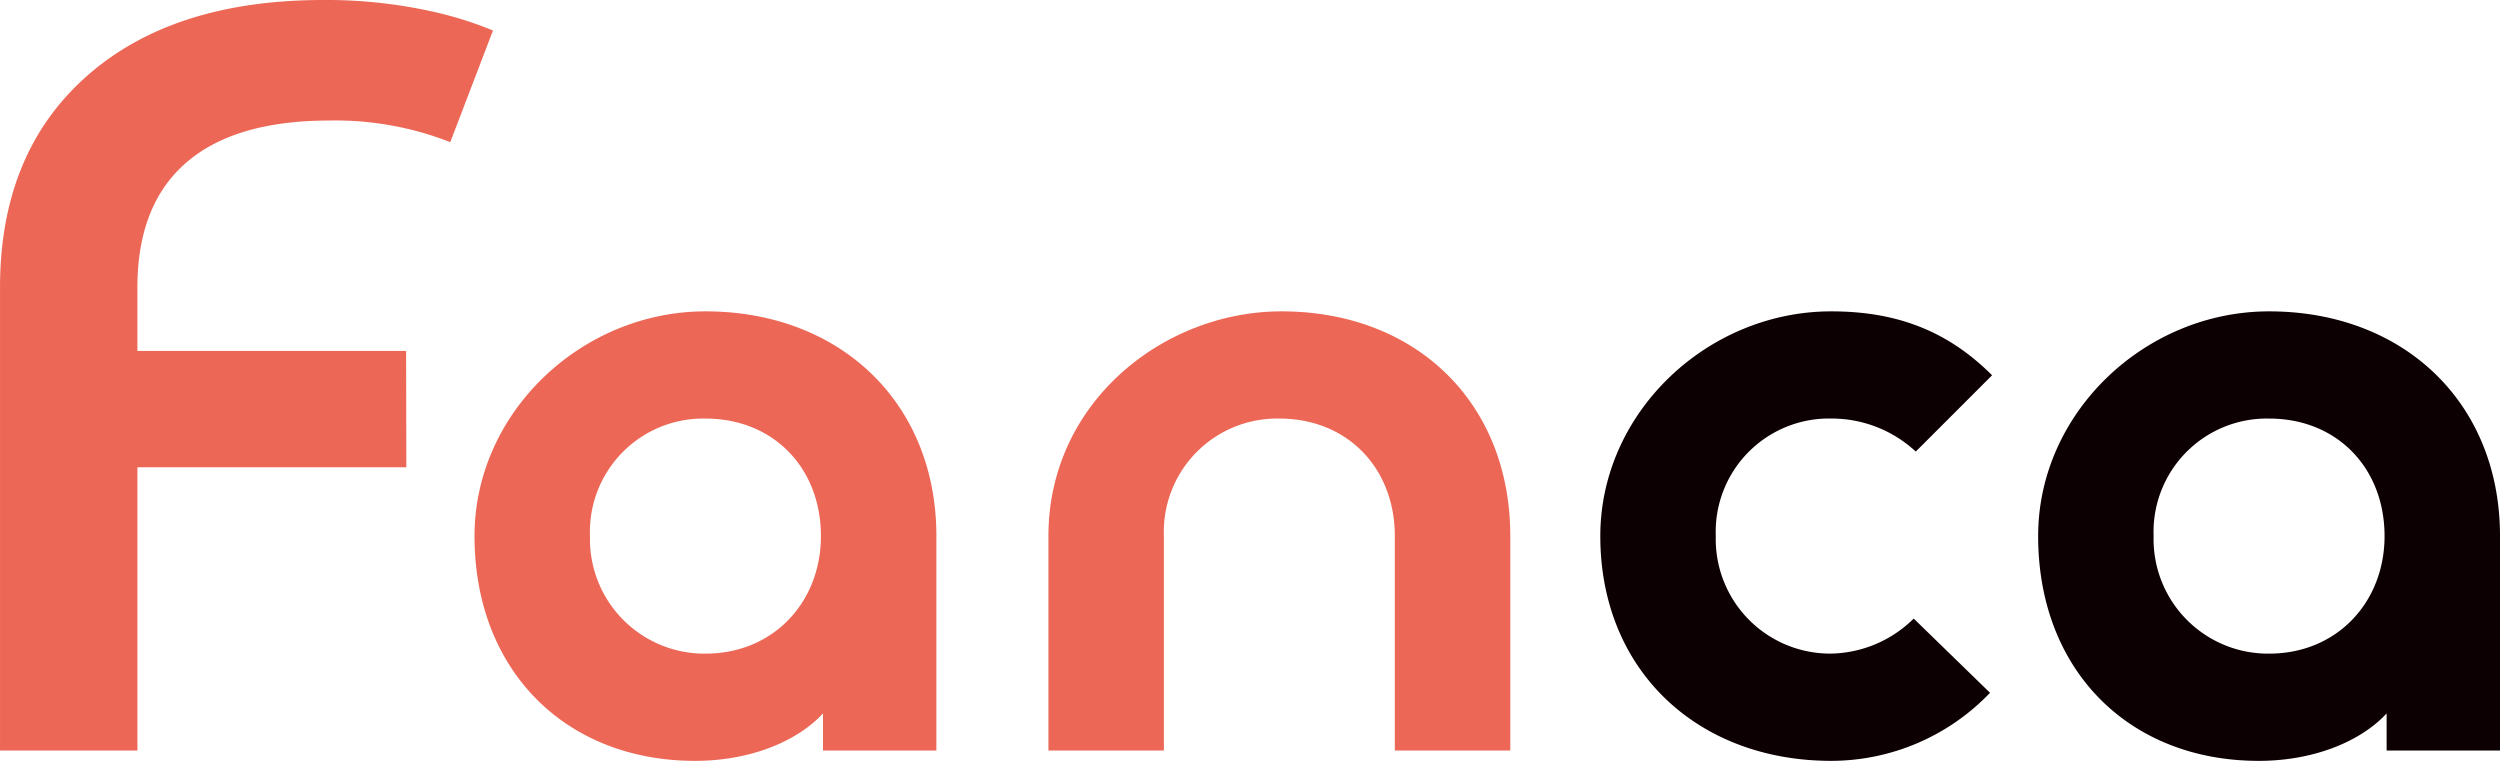
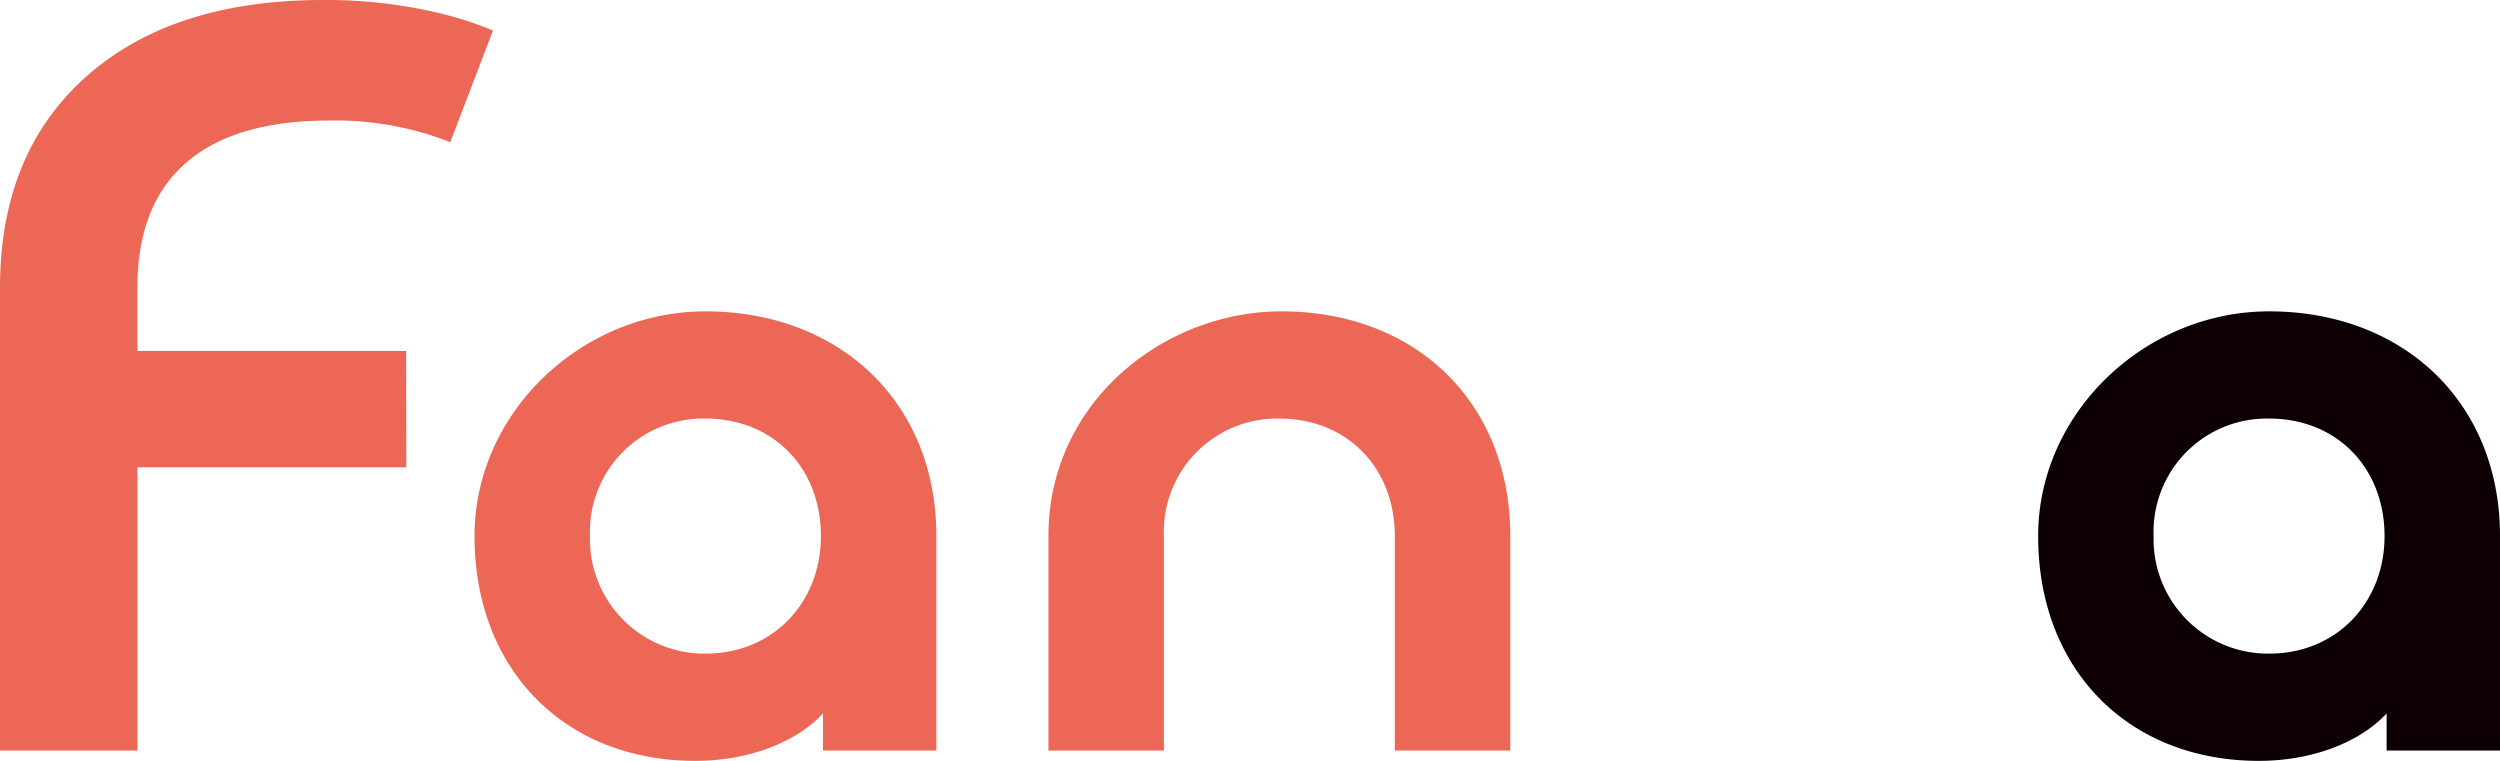
<svg xmlns="http://www.w3.org/2000/svg" width="249.793" height="76.022" viewBox="0 0 249.793 76.022">
  <g transform="translate(-295.648 -231.921)">
-     <path d="M477.1,289.68c0-12.361,10.713-22.456,23.075-22.456,6.386,0,11.537,1.853,16.07,6.386l-7.624,7.623a12.369,12.369,0,0,0-8.446-3.3,11.317,11.317,0,0,0-11.537,11.744,11.438,11.438,0,0,0,11.537,11.743,12.051,12.051,0,0,0,8.24-3.5l7.624,7.416a21.974,21.974,0,0,1-15.864,6.8C486.786,312.136,477.1,303.072,477.1,289.68Z" transform="translate(-21.554 -4.193)" fill="#0d0002" />
    <path d="M526.744,289.68c0-12.361,10.712-22.456,23.075-22.456,13.39,0,23.073,9.065,23.073,22.456v21.426h-11.33V307.4c-2.679,2.884-7.418,4.738-12.773,4.738C535.809,312.136,526.744,303.072,526.744,289.68Zm34.612,0c0-6.8-4.739-11.744-11.537-11.744a11.318,11.318,0,0,0-11.538,11.744,11.438,11.438,0,0,0,11.538,11.743C556.616,301.423,561.356,296.272,561.356,289.68Z" transform="translate(-27.45 -4.193)" fill="#0d0002" />
    <path d="M349.452,289.68c0-12.361,10.712-22.456,23.075-22.456,13.39,0,23.073,9.065,23.073,22.456v21.426H384.27V307.4c-2.679,2.884-7.418,4.738-12.773,4.738C358.517,312.136,349.452,303.072,349.452,289.68Zm34.612,0c0-6.8-4.739-11.744-11.537-11.744a11.318,11.318,0,0,0-11.538,11.744,11.438,11.438,0,0,0,11.538,11.743C379.324,301.423,384.063,296.272,384.063,289.68Z" transform="translate(-6.391 -4.193)" fill="#ec6755" />
    <path d="M414.524,289.68c0-13.391,11.536-22.456,23.28-22.456,13.392,0,22.868,9.065,22.868,22.456v21.426H449.135V289.68c0-6.8-4.739-11.744-11.538-11.744A11.318,11.318,0,0,0,426.06,289.68v21.426H414.524Z" transform="translate(-14.12 -4.193)" fill="#ec6755" />
    <path d="M339.8,233.295a48.708,48.708,0,0,0-11.829-1.374q-15.106,0-23.712,7.658t-8.609,21.072v46.263h13.729V278.607h26.87l-.023-11.619H309.377V260.65q0-8.238,4.859-12.463t14.366-4.225a31.468,31.468,0,0,1,12.037,2.163l4.266-11.156A36.207,36.207,0,0,0,339.8,233.295Z" transform="translate(0 0)" fill="#ec6755" />
  </g>
</svg>